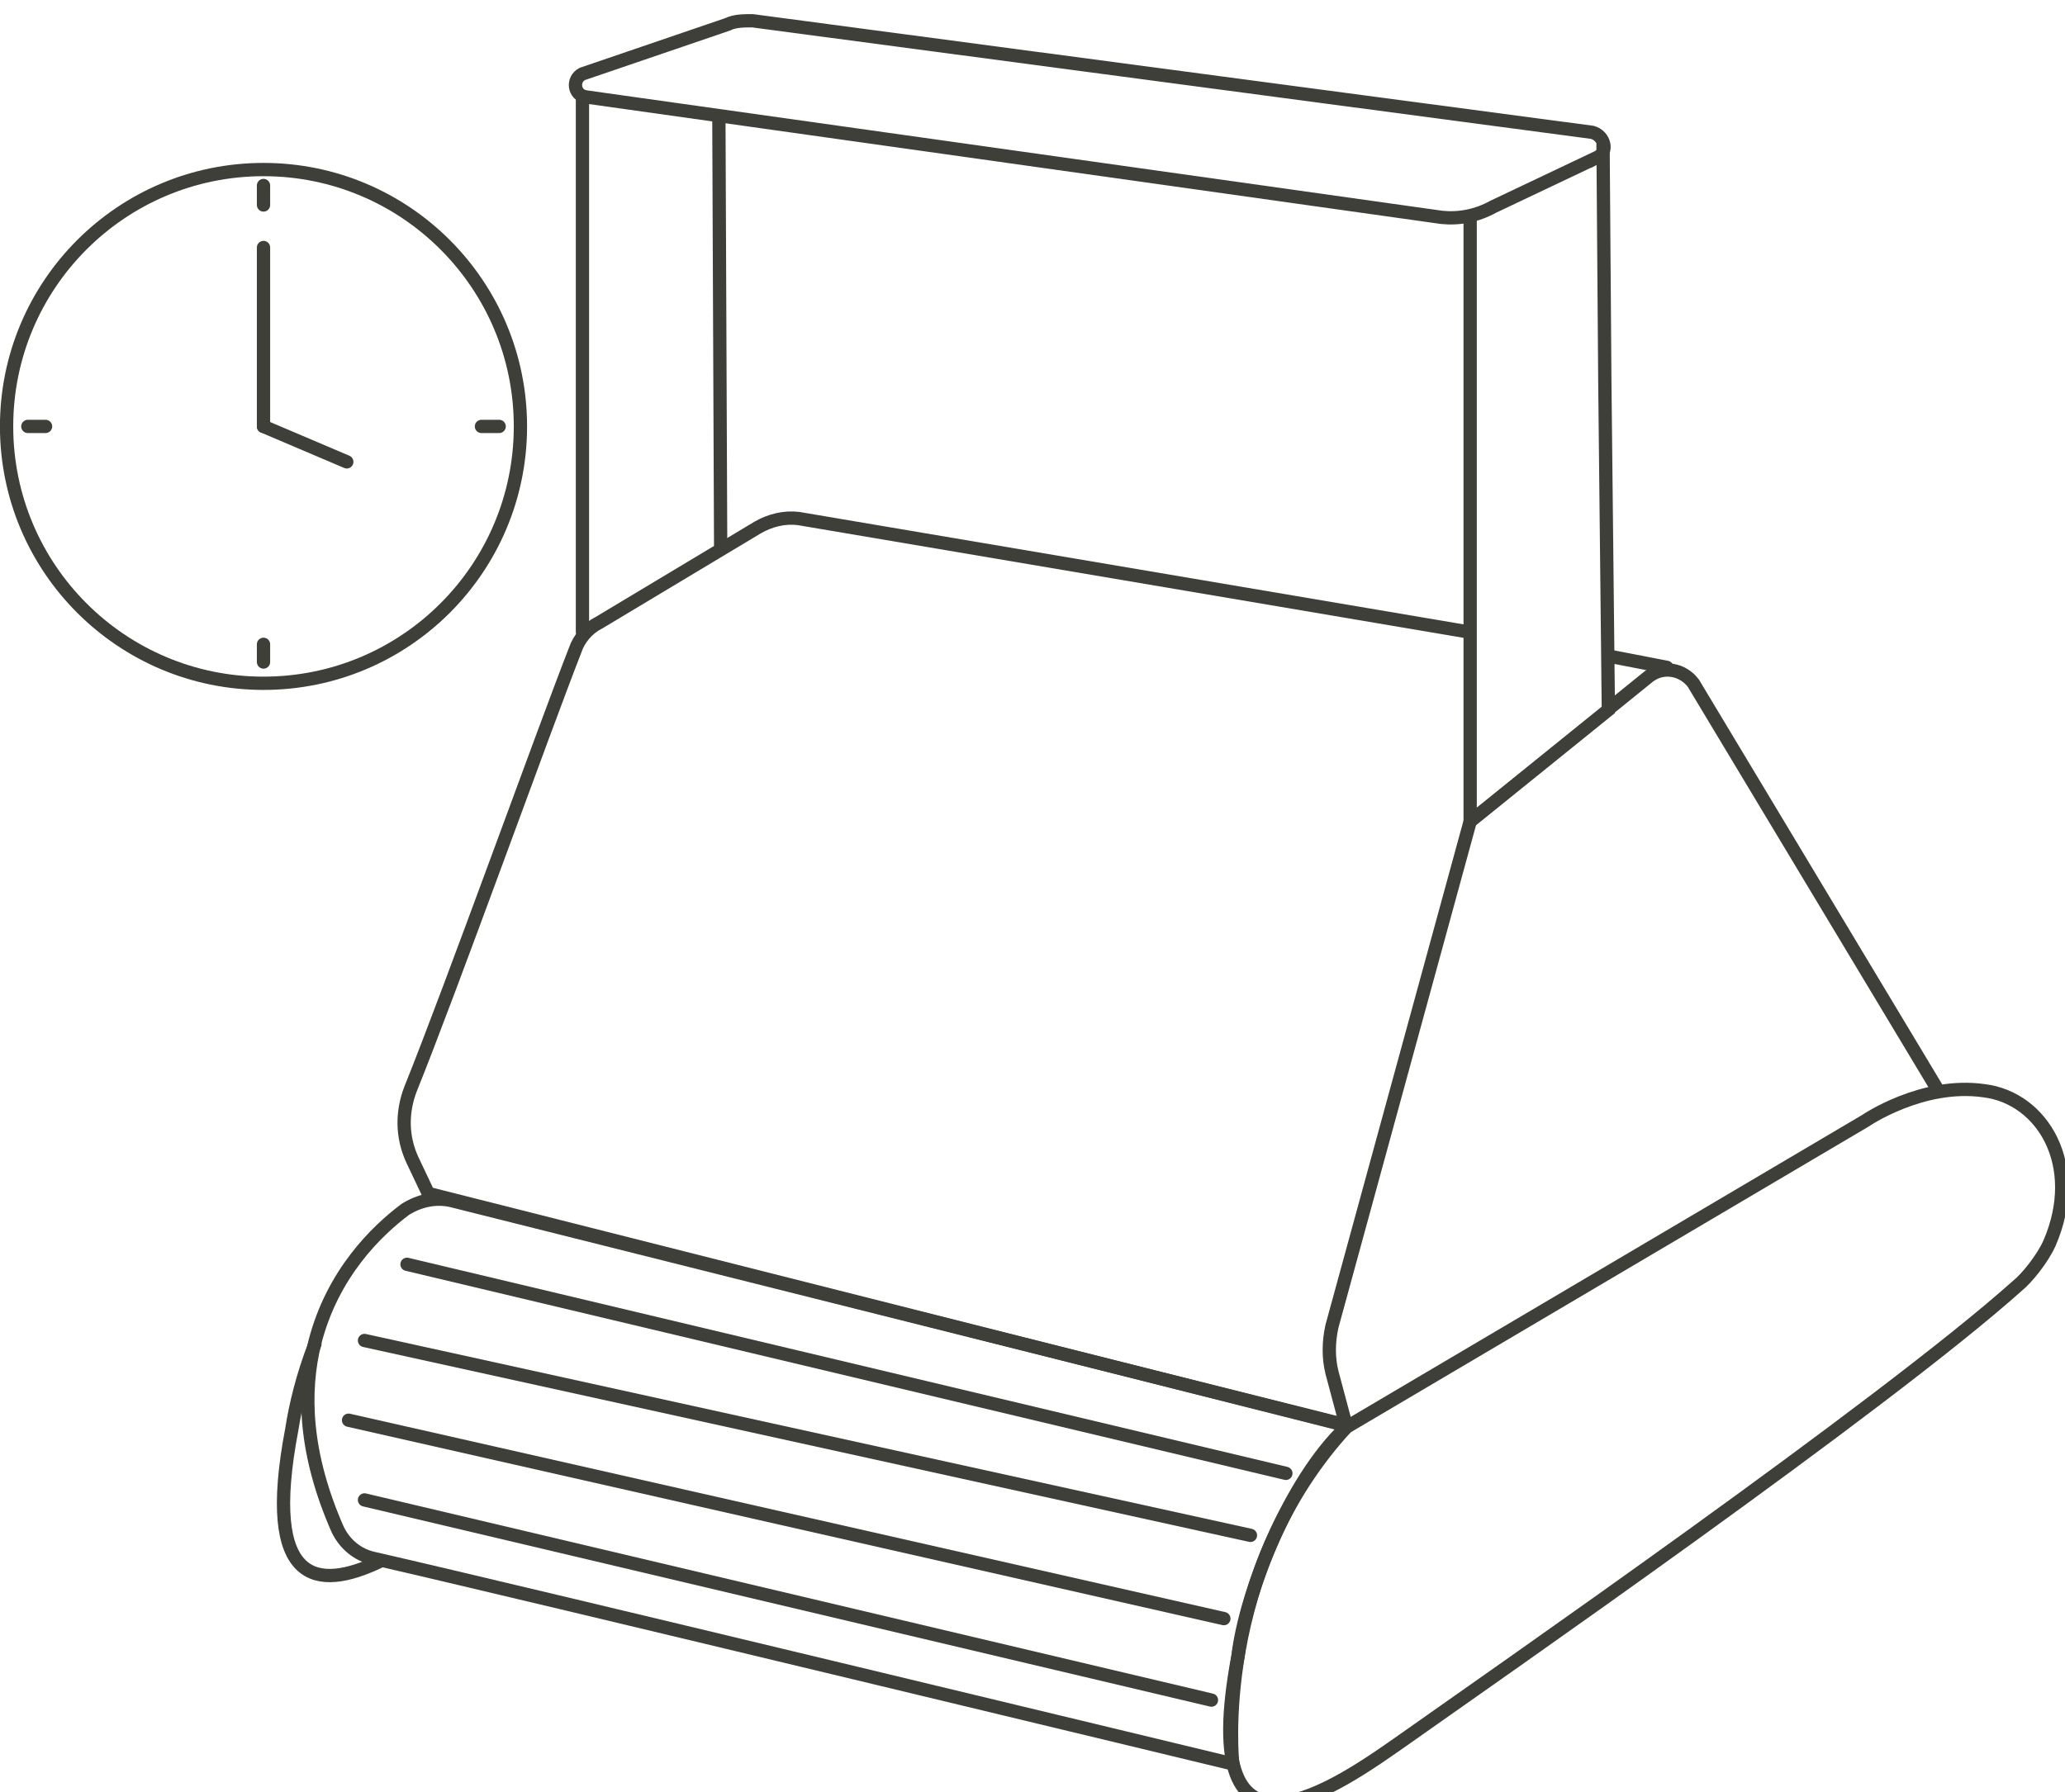
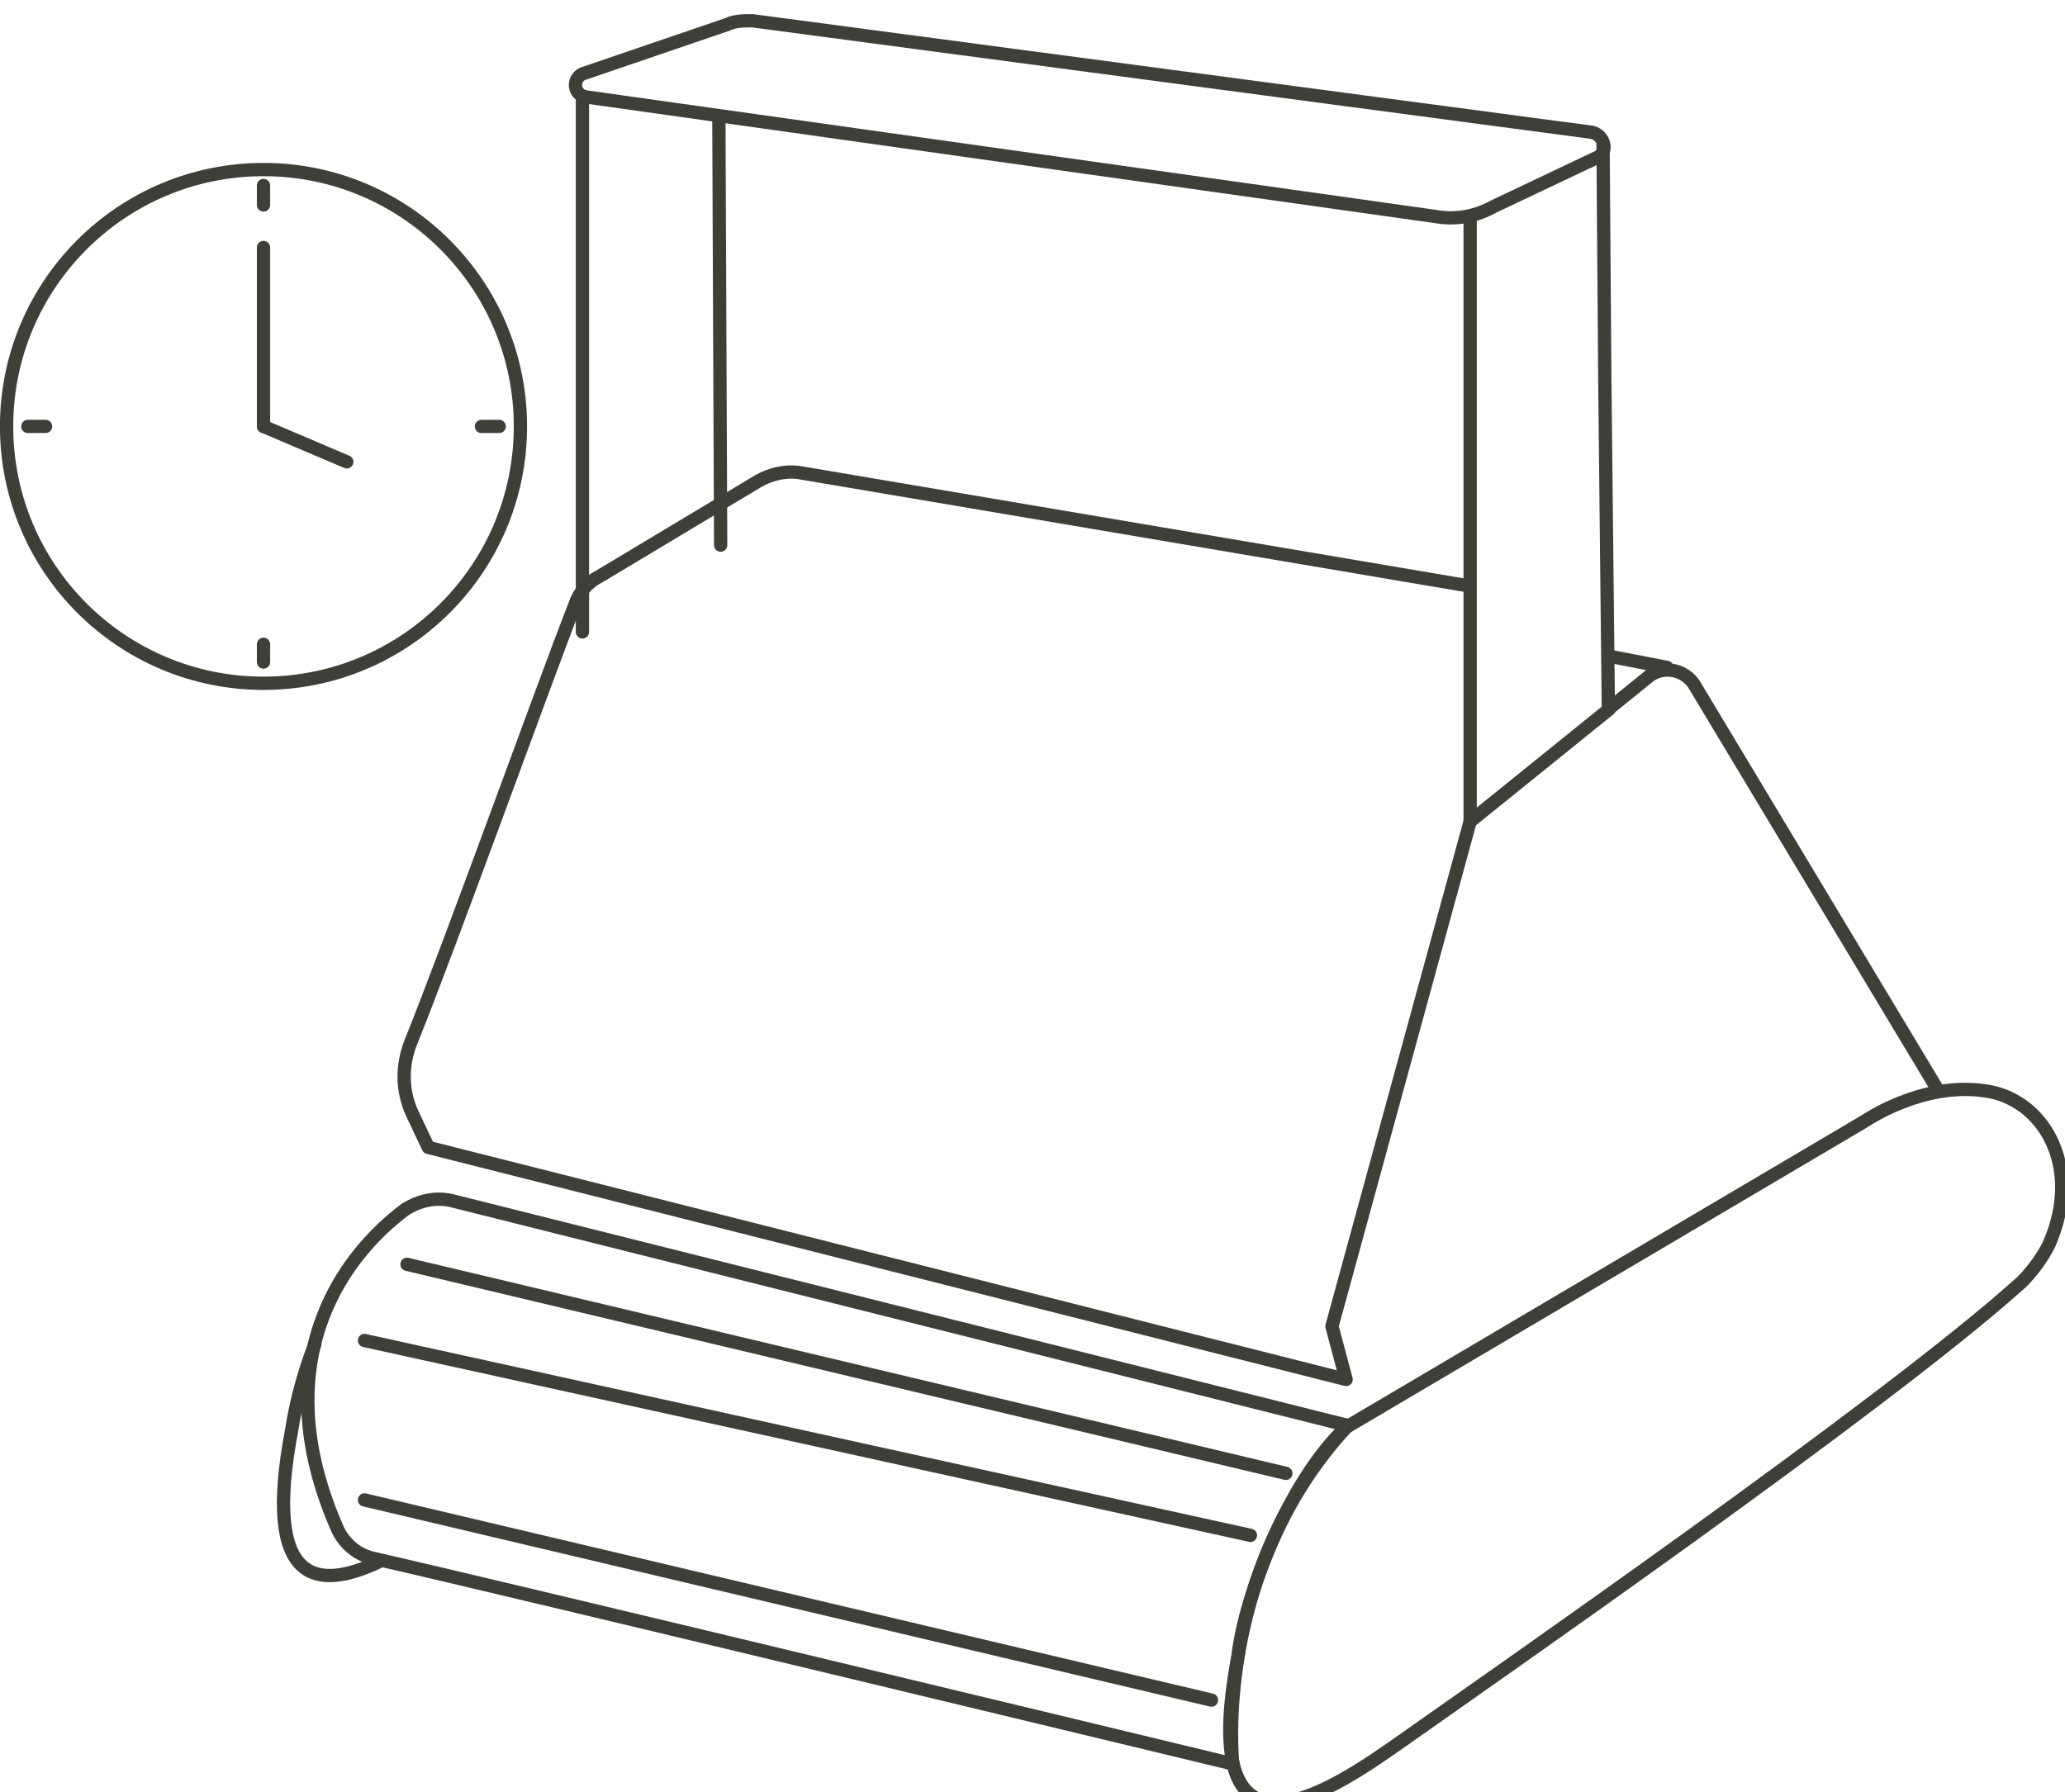
<svg xmlns="http://www.w3.org/2000/svg" xmlns:ns1="http://www.inkscape.org/namespaces/inkscape" xmlns:ns2="http://sodipodi.sourceforge.net/DTD/sodipodi-0.dtd" width="30.884mm" height="26.811mm" viewBox="0 0 30.884 26.811" version="1.1" id="svg2396" ns1:version="0.92.4 (5da689c313, 2019-01-14)" ns2:docname="picto-location-robot-piscine++desktop++default.svg">
  <defs id="defs2390" />
  <ns2:namedview id="base" pagecolor="#ffffff" bordercolor="#666666" borderopacity="1.0" ns1:pageopacity="0.0" ns1:pageshadow="2" ns1:zoom="0.35" ns1:cx="141.22132" ns1:cy="-420.76183" ns1:document-units="mm" ns1:current-layer="layer1" showgrid="false" ns1:window-width="1920" ns1:window-height="989" ns1:window-x="1920" ns1:window-y="0" ns1:window-maximized="1" />
  <g ns1:label="Calque 1" ns1:groupmode="layer" id="layer1" transform="translate(-68.469,-10.696)">
    <g transform="matrix(0.265,0,0,0.265,68.541,-123.587)" id="g182">
      <g id="g164">
        <g id="g162">
          <path id="path128" d="m 17.5,582.6 c -0.7,1.8 -1.1,3.5 -1.3,4.8 -1.7,8.9 1.5,9.1 4.9,7.5" style="fill:none;stroke:#3f3f3a;stroke-width:0.75;stroke-linecap:round;stroke-miterlimit:10" ns1:connector-curvature="0" />
          <path id="path130" d="m 105,570 -29.3,17.3 c -3.2,3 -5.7,9.4 -6.1,12.9 -2.5,13.2 5.7,7.3 9.4,4.7 4.8,-3.4 27,-18.8 34.6,-25.6 0.5,-0.4 1.4,-1.5 1.8,-2.4 1.9,-4.4 -0.4,-8.2 -3.7,-8.6 -3.5,-0.5 -6.7,1.7 -6.7,1.7" style="fill:none;stroke:#3f3f3a;stroke-width:0.75;stroke-linecap:round;stroke-miterlimit:10" ns1:connector-curvature="0" />
          <line id="line132" y2="544.4" x2="93.8" y1="543.8" x1="90.7" style="fill:none;stroke:#3f3f3a;stroke-width:0.75;stroke-linecap:round;stroke-miterlimit:10" />
-           <path id="path134" d="m 82.7,553.1 -7.8,28.5 c -0.2,0.9 -0.2,1.8 0,2.6 l 0.8,3 -51.8,-13.1 -0.9,-1.9 c -0.6,-1.3 -0.6,-2.7 -0.1,-4 2.3,-5.7 7.5,-20.2 9.3,-24.8 0.2,-0.6 0.7,-1.2 1.3,-1.5 l 9,-5.4 c 0.7,-0.4 1.5,-0.6 2.3,-0.5 l 37.8,6.4" style="fill:none;stroke:#3f3f3a;stroke-width:0.75;stroke-linecap:round;stroke-linejoin:round;stroke-miterlimit:10" ns1:connector-curvature="0" />
+           <path id="path134" d="m 82.7,553.1 -7.8,28.5 l 0.8,3 -51.8,-13.1 -0.9,-1.9 c -0.6,-1.3 -0.6,-2.7 -0.1,-4 2.3,-5.7 7.5,-20.2 9.3,-24.8 0.2,-0.6 0.7,-1.2 1.3,-1.5 l 9,-5.4 c 0.7,-0.4 1.5,-0.6 2.3,-0.5 l 37.8,6.4" style="fill:none;stroke:#3f3f3a;stroke-width:0.75;stroke-linecap:round;stroke-linejoin:round;stroke-miterlimit:10" ns1:connector-curvature="0" />
          <path id="path136" d="M 89.9,547.2" style="fill:none;stroke:#3f3f3a;stroke-width:0.75;stroke-linecap:round;stroke-miterlimit:10" ns1:connector-curvature="0" />
          <path id="path138" d="m 90.7,546.6 2.1,-1.7 c 0.8,-0.6 1.9,-0.4 2.5,0.4 l 13.7,22.8" style="fill:none;stroke:#3f3f3a;stroke-width:0.75;stroke-linecap:round;stroke-miterlimit:10" ns1:connector-curvature="0" />
          <path id="path140" d="m 25.2,574.5 c -0.9,-0.2 -1.8,0 -2.6,0.5 -1.6,1.2 -4.1,3.6 -5.1,7.5 -0.7,2.8 -0.6,6.3 1.3,10.6 0.4,0.8 1.1,1.4 2,1.6 7.9,1.8 48.5,11.6 48.5,11.6 0,0 -1.2,-10.8 6.5,-19.1 z" style="fill:none;stroke:#3f3f3a;stroke-width:0.75;stroke-linecap:round;stroke-miterlimit:10" ns1:connector-curvature="0" />
          <line id="line142" y2="589.9" x2="72.3" y1="578.1" x1="22.7" style="fill:none;stroke:#3f3f3a;stroke-width:0.75;stroke-linecap:round;stroke-miterlimit:10" />
          <line id="line144" y2="582.4" x2="20.3" y1="593.4" x1="70.3" style="fill:none;stroke:#3f3f3a;stroke-width:0.75;stroke-linecap:round;stroke-miterlimit:10" />
-           <line id="line146" y2="598.1" x2="68.8" y1="586.9" x1="19.4" style="fill:none;stroke:#3f3f3a;stroke-width:0.75;stroke-linecap:round;stroke-miterlimit:10" />
          <line id="line148" y2="591.4" x2="20.3" y1="602.7" x1="68.1" style="fill:none;stroke:#3f3f3a;stroke-width:0.75;stroke-linecap:round;stroke-miterlimit:10" />
          <path id="path150" d="M 82.7,553.1" style="fill:none;stroke:#3f3f3a;stroke-width:0.75;stroke-linecap:round;stroke-miterlimit:10" ns1:connector-curvature="0" />
          <polyline id="polyline152" points="82.7,519.2       82.7,524.8 82.7,553.1 90.5,546.8 90.3,528.2 90.2,514.9     " style="fill:none;stroke:#3f3f3a;stroke-width:0.75;stroke-linecap:round;stroke-miterlimit:10" />
          <path id="path154" d="M 41.5,539.7" style="fill:none;stroke:#3f3f3a;stroke-width:0.75;stroke-linecap:round;stroke-miterlimit:10" ns1:connector-curvature="0" />
          <path id="path156" d="m 89.9,515.6 -5.9,2.8 c -0.9,0.5 -1.9,0.7 -2.9,0.6 l -48.3,-6.8 c -0.7,-0.1 -0.8,-1 -0.2,-1.3 l 8.2,-2.8 c 0.4,-0.2 0.9,-0.2 1.4,-0.2 l 47.4,6.3 c 0.7,0.2 0.9,1.1 0.3,1.4 z" style="fill:none;stroke:#3f3f3a;stroke-width:0.75;stroke-linecap:round;stroke-miterlimit:10" ns1:connector-curvature="0" />
          <line id="line158" y2="512.2" x2="32.6" y1="542.4" x1="32.6" style="fill:none;stroke:#3f3f3a;stroke-width:0.75;stroke-linecap:round;stroke-miterlimit:10" />
          <line id="line160" y2="537.5" x2="40.4" y1="513.5" x1="40.3" style="fill:none;stroke:#3f3f3a;stroke-width:0.75;stroke-linecap:round;stroke-miterlimit:10" />
        </g>
      </g>
      <g id="g180">
        <circle id="circle166" r="14.5" cy="530.8" cx="14.6" style="fill:none;stroke:#3f3f3a;stroke-width:0.75;stroke-linecap:round;stroke-linejoin:round;stroke-miterlimit:10" />
        <line id="line168" y2="520.7" x2="14.6" y1="530.8" x1="14.6" style="fill:none;stroke:#3f3f3a;stroke-width:0.75;stroke-linecap:round;stroke-linejoin:round;stroke-miterlimit:10" />
        <line id="line170" y2="532.8" x2="19.3" y1="530.8" x1="14.6" style="fill:none;stroke:#3f3f3a;stroke-width:0.75;stroke-linecap:round;stroke-linejoin:round;stroke-miterlimit:10" />
        <line id="line172" y2="518.3" x2="14.6" y1="517.2" x1="14.6" style="fill:none;stroke:#3f3f3a;stroke-width:0.75;stroke-linecap:round;stroke-linejoin:round;stroke-miterlimit:10" />
        <line id="line174" y2="544.1" x2="14.6" y1="543.1" x1="14.6" style="fill:none;stroke:#3f3f3a;stroke-width:0.75;stroke-linecap:round;stroke-linejoin:round;stroke-miterlimit:10" />
        <line id="line176" y2="530.8" x2="1.3" y1="530.8" x1="2.3" style="fill:none;stroke:#3f3f3a;stroke-width:0.75;stroke-linecap:round;stroke-linejoin:round;stroke-miterlimit:10" />
        <line id="line178" y2="530.8" x2="26.9" y1="530.8" x1="27.9" style="fill:none;stroke:#3f3f3a;stroke-width:0.75;stroke-linecap:round;stroke-linejoin:round;stroke-miterlimit:10" />
      </g>
    </g>
  </g>
</svg>